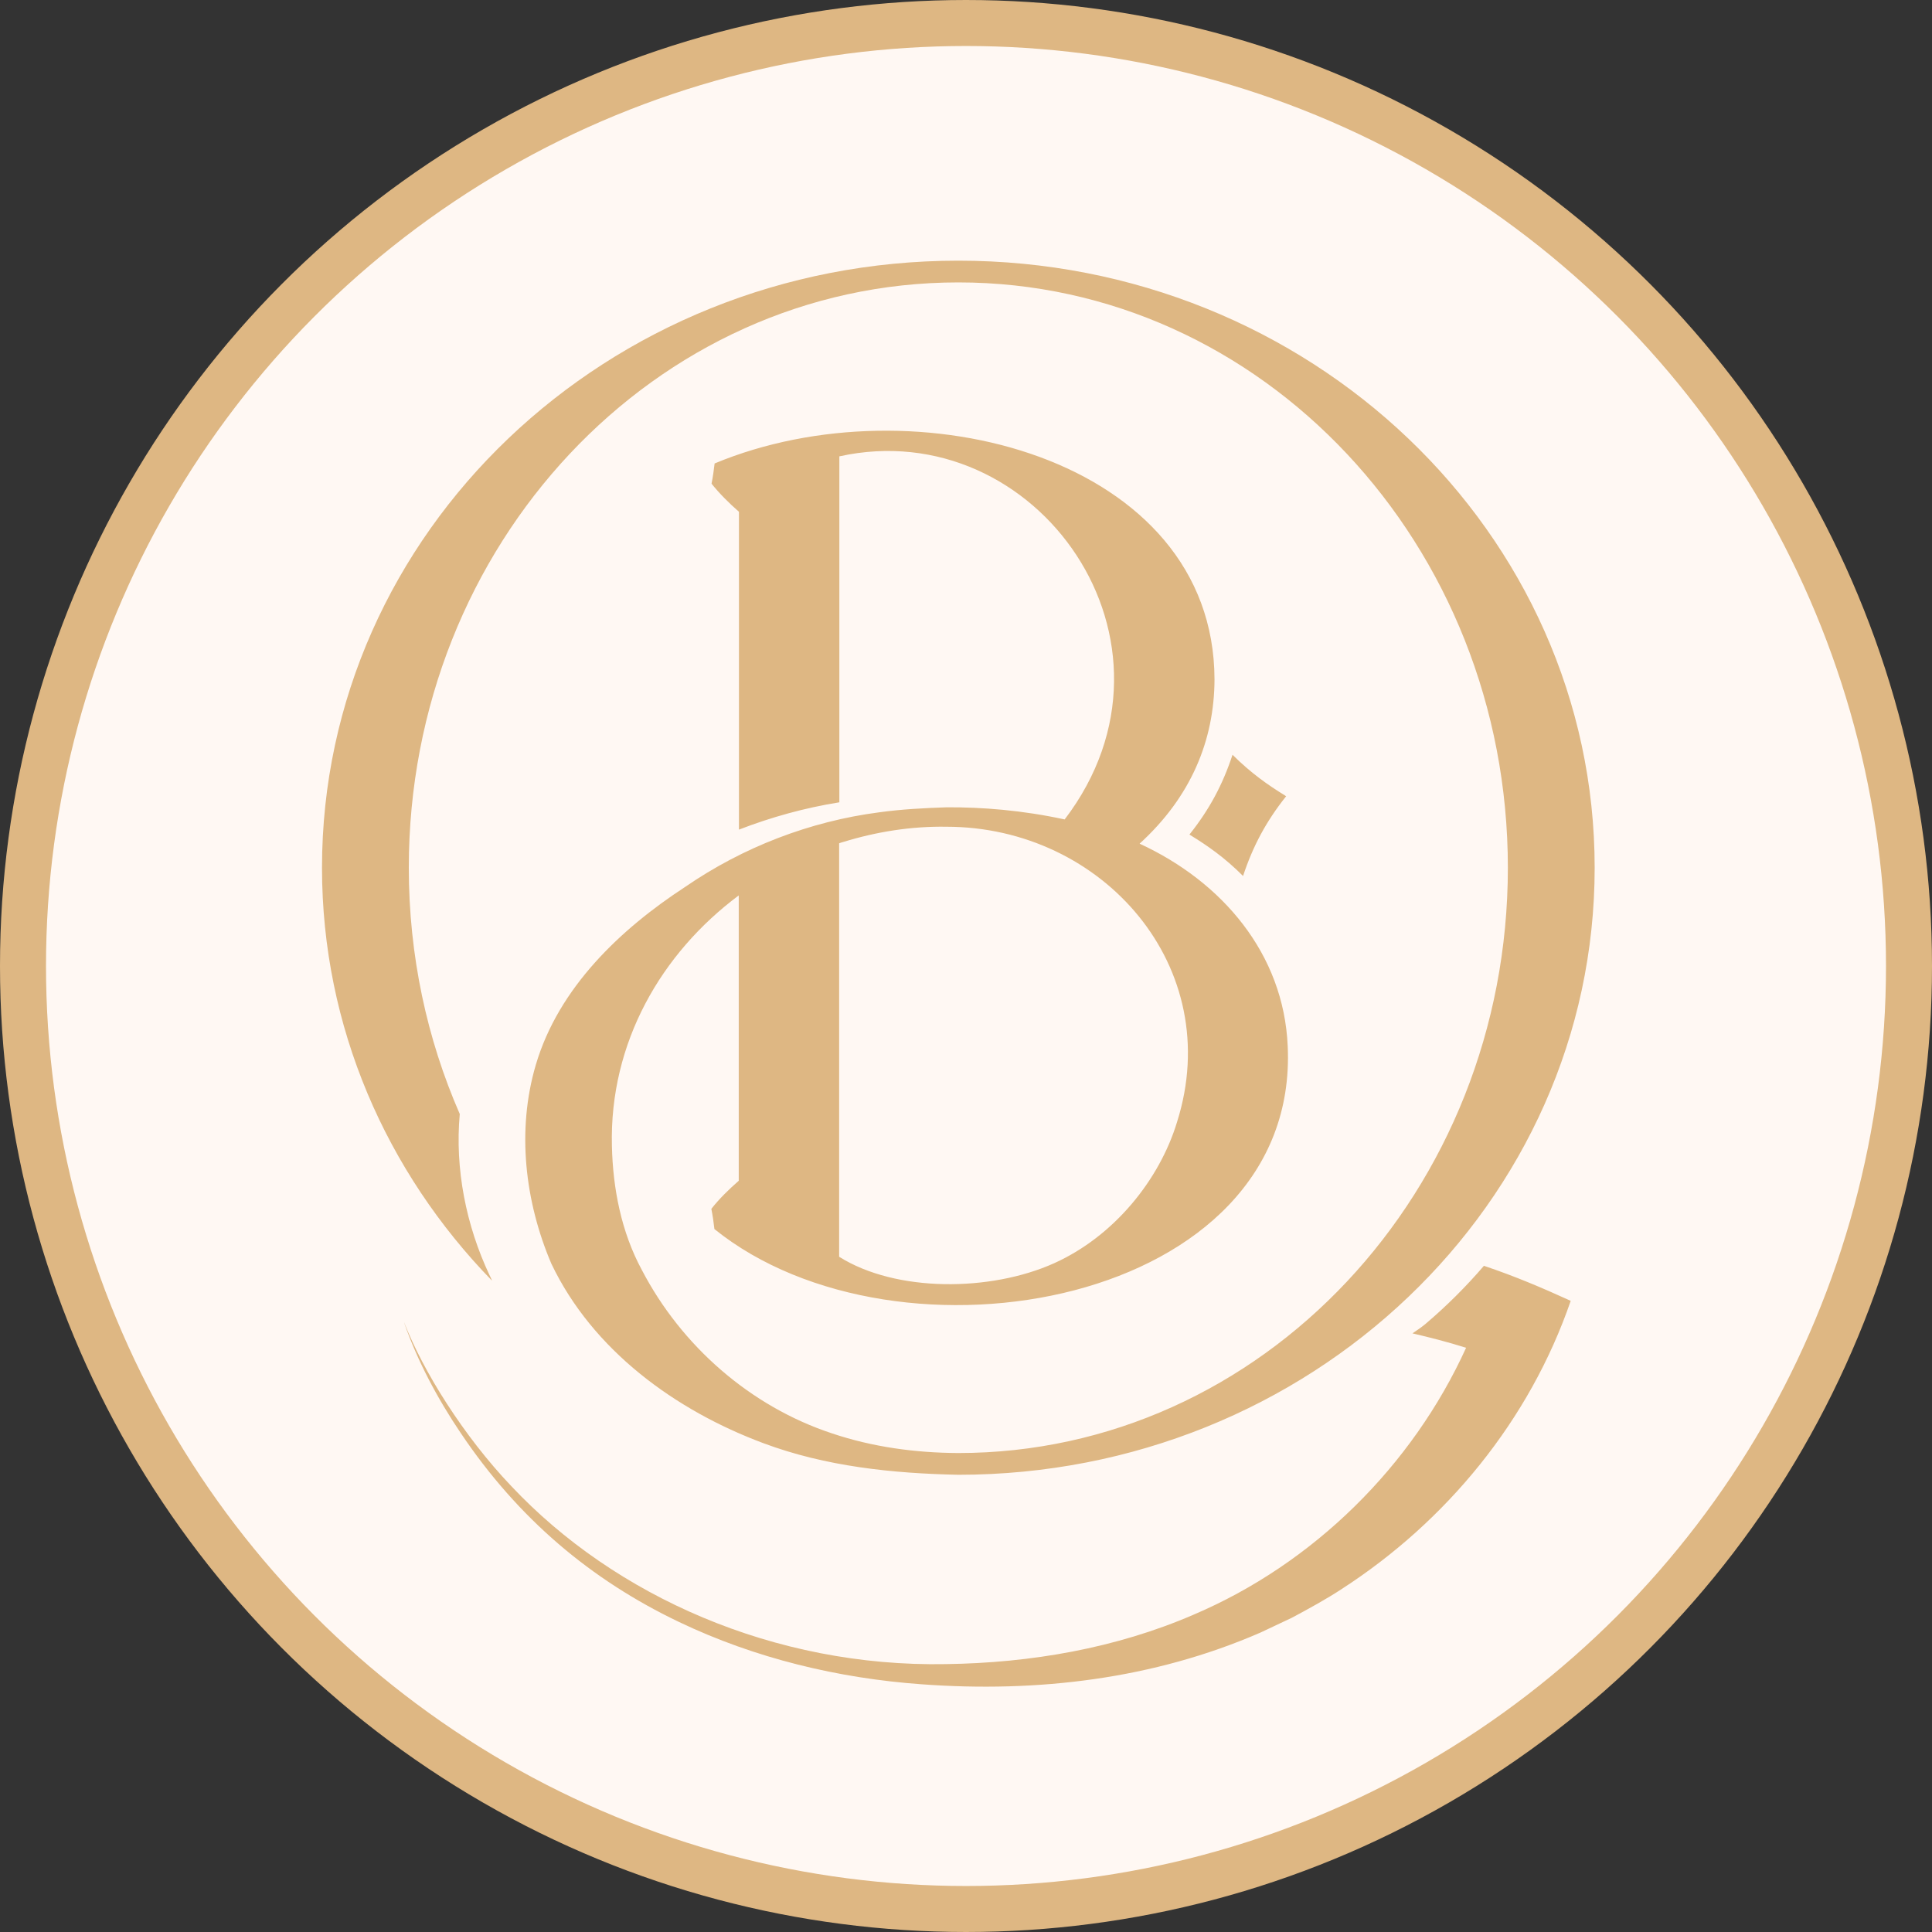
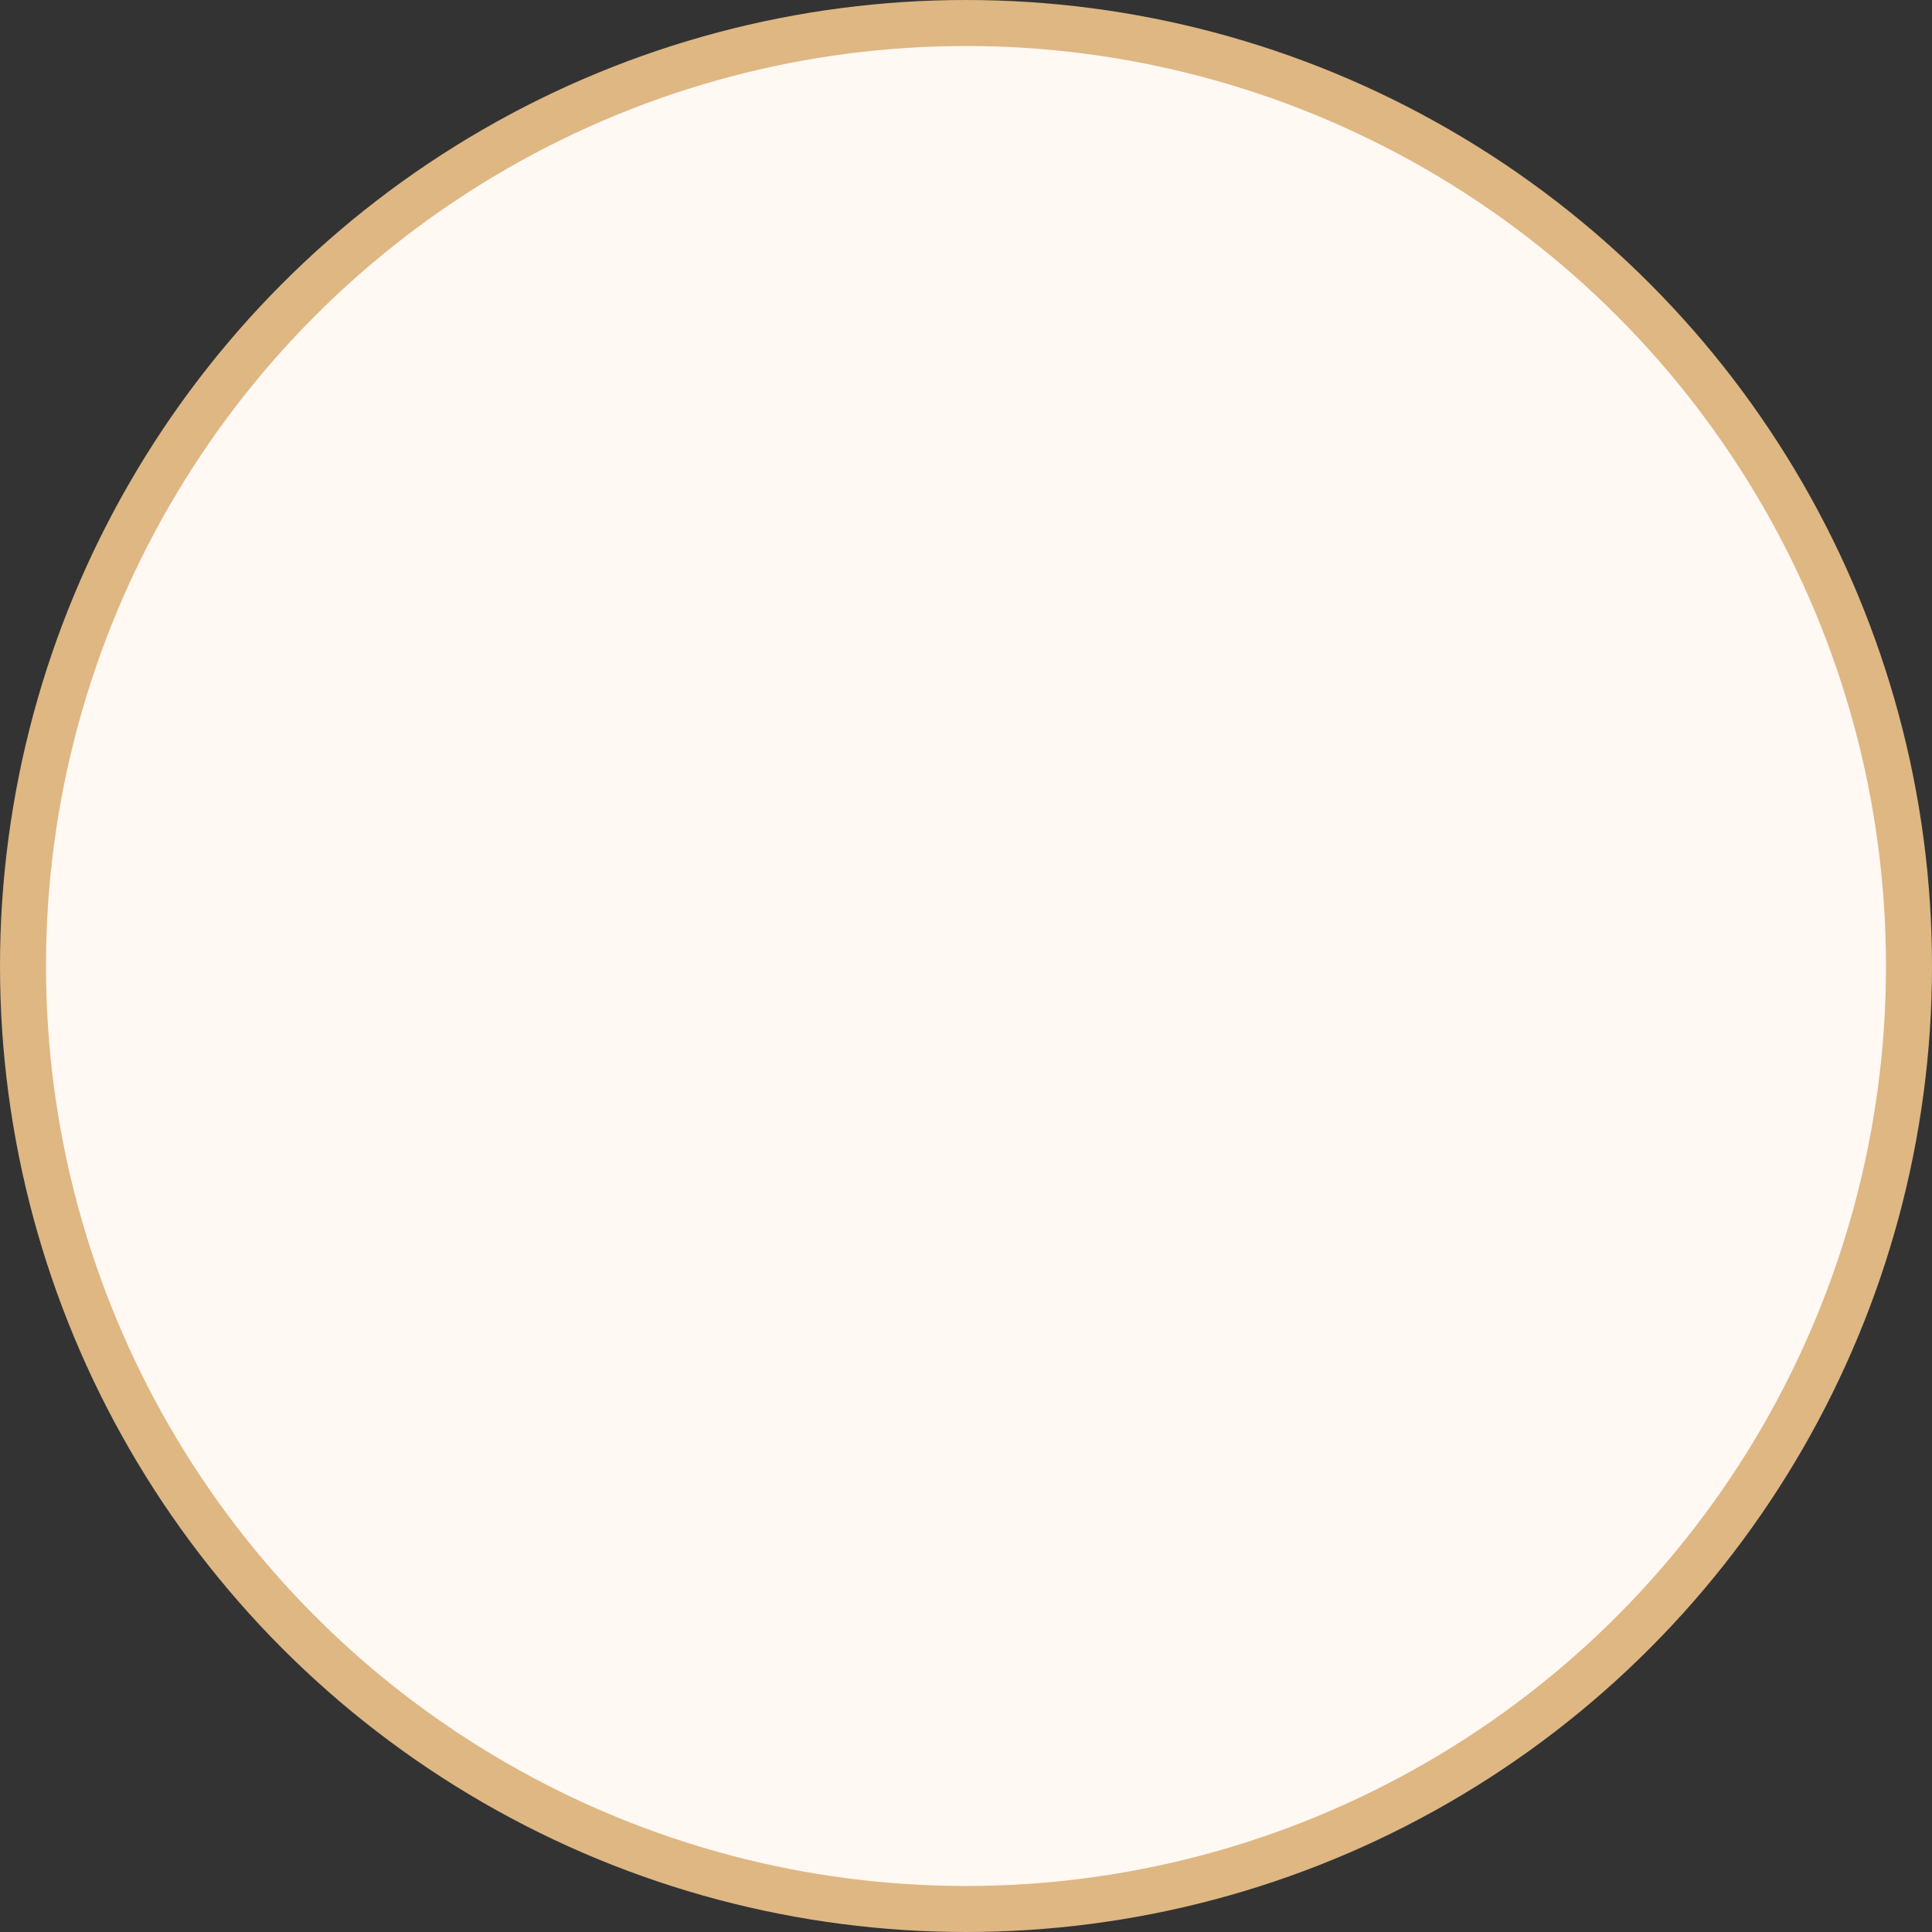
<svg xmlns="http://www.w3.org/2000/svg" width="126" height="126" viewBox="0 0 126 126" fill="none">
  <rect x="0" y="0" width="126" height="126" fill="#333333" stroke="none" />
  <circle cx="63" cy="63" r="61.5" fill="#FFF8F3" stroke="#DEB783" stroke-width="3" />
-   <path d="M84.256 105.504C85.293 104.952 86.53 104.275 87.517 103.622C94.328 99.218 99.751 92.642 102.438 84.837C100.539 83.971 98.764 83.218 96.777 82.553C95.603 83.921 94.328 85.188 92.953 86.355C92.691 86.569 92.403 86.769 92.116 86.958C93.291 87.234 94.465 87.535 95.615 87.899C92.104 95.616 85.656 101.978 77.845 105.304C72.772 107.5 67.211 108.453 61.7 108.529C50.491 108.742 40.082 104.086 33.346 96.921C30.222 93.646 27.585 89.405 26.361 86.255C26.361 86.255 26.361 86.255 26.361 86.268C27.211 88.74 28.56 91.262 30.047 93.458C33.796 99.042 38.532 103.032 44.281 105.78C49.242 108.152 54.677 109.457 60.126 109.846C67.661 110.398 75.234 109.507 82.207 106.471C82.656 106.257 83.831 105.705 84.256 105.504ZM32.072 83.482C32.034 83.394 31.972 83.243 31.922 83.156C30.397 79.918 29.66 76.229 29.985 72.653C27.848 67.771 26.661 62.325 26.661 56.59C26.661 35.509 42.706 18.418 62.5 18.418C82.294 18.418 98.339 35.509 98.339 56.59C98.339 77.672 82.294 94.763 62.5 94.763C59.713 94.75 56.914 94.374 54.265 93.483C48.942 91.726 44.443 87.786 41.856 82.817C40.519 80.345 39.969 77.509 39.907 74.723C39.744 67.997 43.131 62.162 48.179 58.397V59.05V61.898V62.287V67.231V76.078V77.007C47.517 77.584 46.892 78.199 46.392 78.839C46.48 79.278 46.542 79.705 46.592 80.156C58.576 89.819 84.768 85.113 83.981 68.223C83.719 62.212 79.72 57.507 74.321 55.022C77.67 51.973 79.195 48.283 79.207 44.306C79.17 29.837 59.676 24.78 46.605 30.226C46.555 30.665 46.492 31.105 46.405 31.544C46.917 32.184 47.529 32.798 48.192 33.376V54.106C50.304 53.29 52.478 52.688 54.74 52.324V30.678V29.762C67.611 26.926 78.22 41.909 69.435 53.441C66.649 52.838 64.049 52.638 61.738 52.65C60.263 52.7 58.801 52.776 57.339 52.977C52.815 53.566 48.454 55.248 44.68 57.845C40.469 60.593 36.433 64.408 34.946 69.44C33.684 73.707 34.233 78.375 35.958 82.415C38.657 88.075 44.068 91.99 49.791 94.123C53.853 95.641 58.214 96.093 62.5 96.181C85.418 96.181 104 78.462 104 56.59C104 34.731 85.418 17 62.5 17C39.582 17 21 34.718 21 56.59C21 66.993 25.211 76.455 32.084 83.519C32.084 83.507 32.072 83.494 32.072 83.482ZM54.727 54.997C54.815 54.959 54.915 54.934 55.002 54.909C57.164 54.244 59.426 53.88 61.725 53.918C71.922 53.918 79.97 63.078 76.758 73.192C75.621 76.931 72.672 80.621 68.736 82.39C64.599 84.247 58.439 84.297 54.727 81.963V54.997ZM77.608 54.445L77.62 54.457L77.658 54.482C78.72 55.135 79.857 55.913 81.069 57.13C81.719 55.16 82.582 53.566 83.844 51.973L83.881 51.922L83.856 51.91H83.844L83.794 51.872C82.731 51.22 81.607 50.442 80.382 49.224C79.732 51.195 78.87 52.788 77.608 54.382L77.57 54.432L77.608 54.445Z" fill="#DEB783" />
</svg>